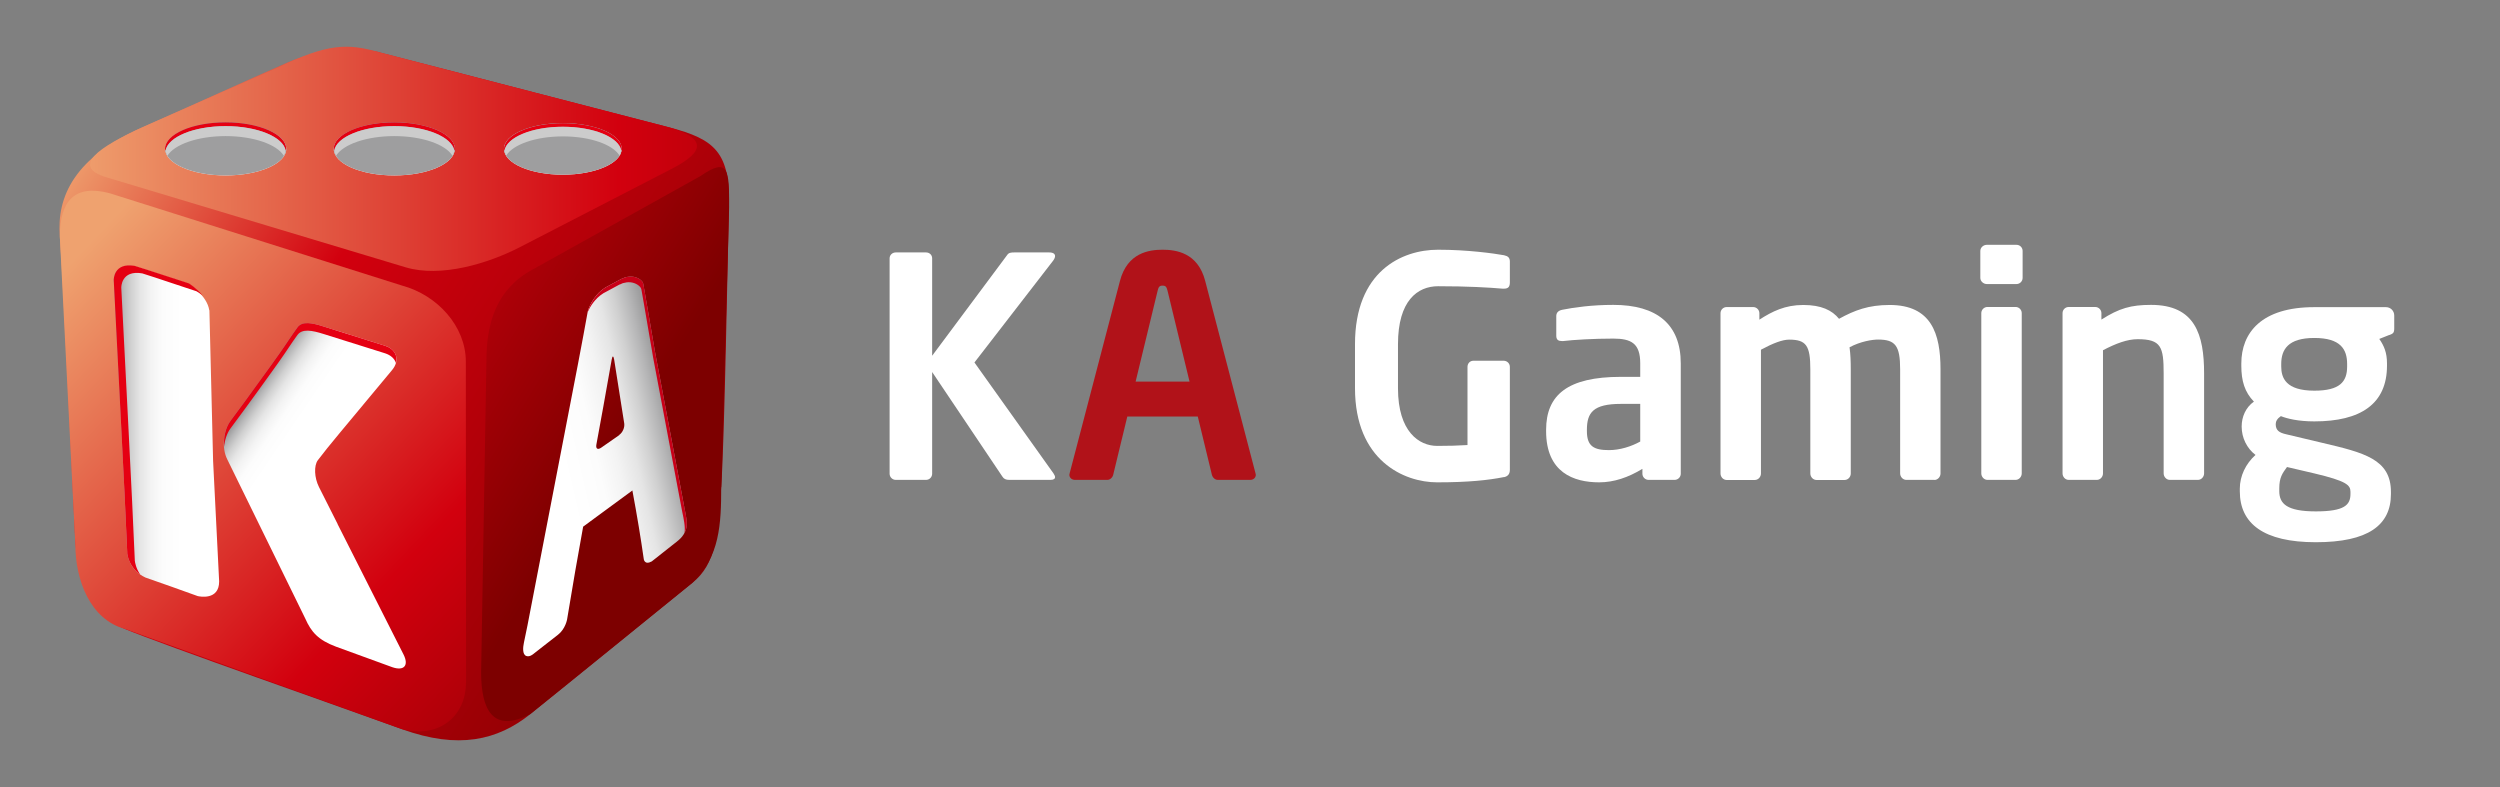
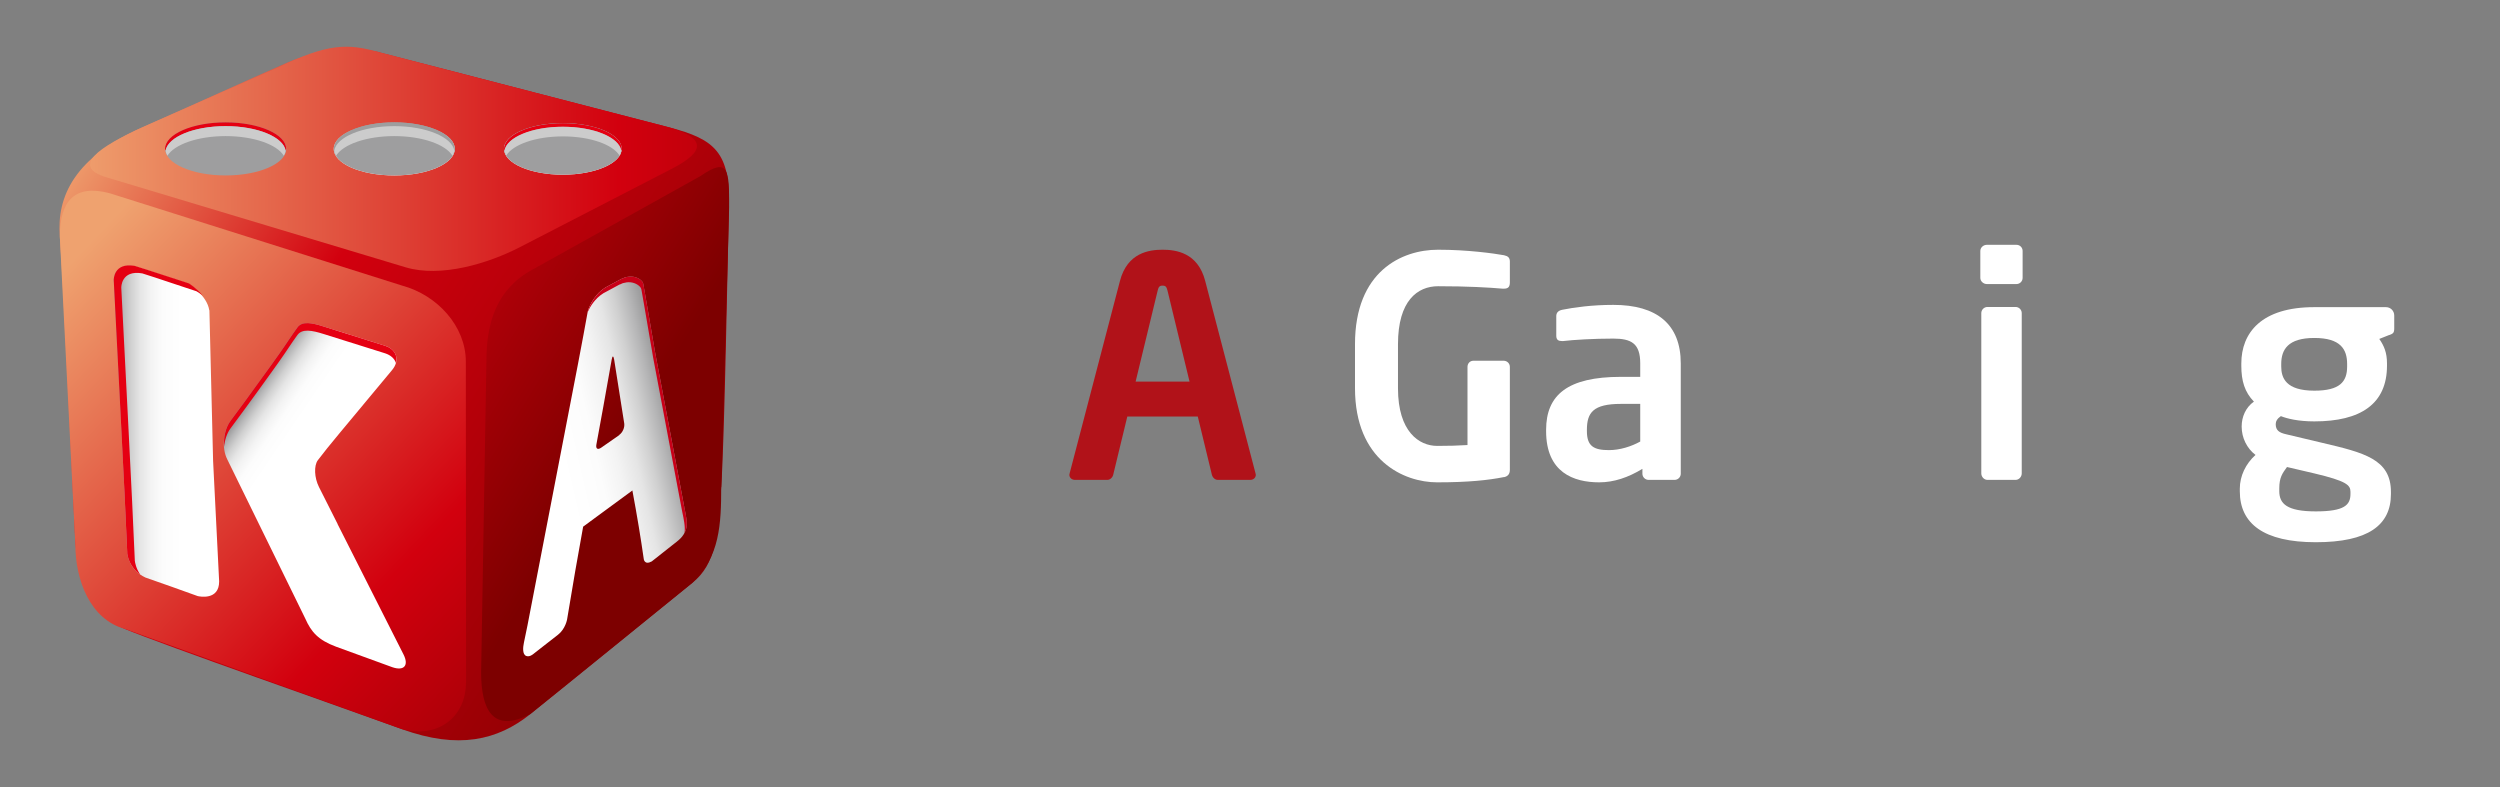
<svg xmlns="http://www.w3.org/2000/svg" width="108" height="34" viewBox="0 0 108 34" fill="none">
  <rect x="0" y="0" width="108" height="34" fill="#808080" stroke="none" />
  <path d="M16.392 2.26C16.392 2.26 26.948 4.993 28.915 5.504C30.883 6.016 31.557 6.579 31.492 8.977C31.427 11.371 31.303 18.934 31.156 21.041C31.01 23.145 30.931 24.354 29.918 25.174C28.905 25.995 24.332 29.712 22.912 30.848C21.492 31.982 19.805 32.383 17.372 31.503C14.939 30.624 6.962 27.829 5.412 27.178C3.861 26.526 3.333 25.061 3.236 23.09C3.135 21.113 2.721 11.95 2.584 10.218C2.444 8.485 3.223 6.794 6.151 5.498C9.079 4.205 10.222 3.664 12.395 2.713C14.567 1.765 16.392 2.254 16.392 2.254V2.26Z" fill="url(#paint0_linear_1460_687)" />
  <path d="M28.915 5.501C30.436 5.96 30.537 6.508 29.026 7.289L22.473 10.67C21.098 11.384 19.04 12.006 17.518 11.546L4.591 7.657C3.07 7.198 4.203 6.368 6.275 5.446L11.975 2.931C14.157 1.866 15.023 1.866 16.391 2.26L28.915 5.504V5.501Z" fill="url(#paint1_linear_1460_687)" />
  <path d="M20.13 29.477C20.13 31.002 18.896 31.907 17.372 31.5L5.411 27.174C3.887 26.767 3.255 25.048 3.255 23.523L2.584 10.218C2.584 8.693 3.213 7.941 4.74 8.348L17.372 12.338C18.896 12.749 20.124 14.097 20.124 15.621L20.134 29.474L20.13 29.477Z" fill="url(#paint2_linear_1460_687)" />
  <path d="M31.156 21.034C31.156 22.643 31.097 24.06 29.918 25.168L22.912 30.842C21.3 31.698 20.785 30.663 20.785 29.053L21.013 15.595C21.013 13.983 21.424 12.484 23.036 11.628L30.257 7.608C31.498 6.749 31.498 7.364 31.498 8.973L31.162 21.038L31.156 21.034Z" fill="url(#paint3_linear_1460_687)" />
-   <path d="M7.135 6.433C7.135 7.065 8.304 7.579 9.75 7.579C11.193 7.579 12.366 7.065 12.366 6.433C12.366 5.801 11.193 5.286 9.75 5.286C8.307 5.286 7.135 5.801 7.135 6.433Z" fill="url(#paint4_linear_1460_687)" />
  <path style="mix-blend-mode:hard-light" d="M7.135 6.433C7.135 7.065 8.304 7.579 9.75 7.579C11.193 7.579 12.366 7.065 12.366 6.433C12.366 5.801 11.193 5.286 9.75 5.286C8.307 5.286 7.135 5.801 7.135 6.433Z" fill="url(#paint5_linear_1460_687)" />
  <path d="M9.747 5.449C11.128 5.449 12.245 5.918 12.343 6.514C12.346 6.488 12.362 6.459 12.362 6.433C12.362 5.801 11.193 5.286 9.747 5.286C8.301 5.286 7.131 5.801 7.131 6.433C7.131 6.462 7.144 6.488 7.151 6.514C7.249 5.921 8.366 5.449 9.747 5.449Z" fill="#E50012" />
  <path d="M9.747 5.879C10.955 5.879 11.965 6.241 12.261 6.729C12.304 6.661 12.33 6.589 12.343 6.514C12.245 5.922 11.128 5.449 9.747 5.449C8.366 5.449 7.249 5.918 7.151 6.514C7.164 6.589 7.19 6.658 7.232 6.729C7.532 6.241 8.538 5.879 9.75 5.879H9.747Z" fill="#CCCCCC" />
  <path d="M14.418 6.433C14.418 7.065 15.587 7.579 17.033 7.579C18.476 7.579 19.648 7.065 19.648 6.433C19.648 5.801 18.476 5.286 17.033 5.286C15.59 5.286 14.418 5.801 14.418 6.433Z" fill="url(#paint6_linear_1460_687)" />
  <path style="mix-blend-mode:hard-light" d="M14.418 6.433C14.418 7.065 15.587 7.579 17.033 7.579C18.476 7.579 19.648 7.065 19.648 6.433C19.648 5.801 18.476 5.286 17.033 5.286C15.59 5.286 14.418 5.801 14.418 6.433Z" fill="url(#paint7_linear_1460_687)" />
-   <path d="M17.033 5.449C18.414 5.449 19.531 5.918 19.629 6.514C19.632 6.488 19.648 6.459 19.648 6.433C19.648 5.801 18.479 5.286 17.033 5.286C15.587 5.286 14.418 5.801 14.418 6.433C14.418 6.462 14.431 6.488 14.437 6.514C14.535 5.921 15.652 5.449 17.033 5.449Z" fill="#E50012" />
  <path d="M17.033 5.879C18.241 5.879 19.251 6.241 19.547 6.729C19.59 6.661 19.616 6.589 19.629 6.514C19.531 5.922 18.414 5.449 17.033 5.449C15.652 5.449 14.535 5.918 14.437 6.514C14.45 6.589 14.476 6.658 14.518 6.729C14.818 6.241 15.825 5.879 17.036 5.879H17.033Z" fill="#CCCCCC" />
  <path d="M21.772 6.433C21.772 7.048 22.909 7.547 24.313 7.547C25.716 7.547 26.856 7.048 26.856 6.433C26.856 5.817 25.716 5.319 24.313 5.319C22.909 5.319 21.772 5.817 21.772 6.433Z" fill="url(#paint8_linear_1460_687)" />
  <path style="mix-blend-mode:hard-light" d="M21.772 6.433C21.772 7.048 22.909 7.547 24.313 7.547C25.716 7.547 26.856 7.048 26.856 6.433C26.856 5.817 25.716 5.319 24.313 5.319C22.909 5.319 21.772 5.817 21.772 6.433Z" fill="url(#paint9_linear_1460_687)" />
  <path d="M24.317 5.479C25.659 5.479 26.746 5.935 26.841 6.515C26.844 6.489 26.86 6.463 26.86 6.437C26.86 5.821 25.724 5.323 24.32 5.323C22.916 5.323 21.776 5.821 21.776 6.437C21.776 6.463 21.789 6.489 21.796 6.515C21.89 5.938 22.978 5.479 24.32 5.479H24.317Z" fill="#E50012" />
  <path d="M24.316 5.892C25.492 5.892 26.472 6.244 26.762 6.719C26.804 6.651 26.827 6.583 26.84 6.511C26.746 5.934 25.658 5.475 24.316 5.475C22.974 5.475 21.886 5.931 21.791 6.511C21.805 6.583 21.827 6.651 21.87 6.719C22.16 6.244 23.14 5.892 24.316 5.892Z" fill="#CCCCCC" />
  <path d="M14.587 22.64C14.346 22.162 13.981 21.439 13.779 21.038C13.577 20.637 13.557 20.116 13.73 19.882C13.903 19.647 14.329 19.119 14.675 18.706L16.938 15.986C17.284 15.572 17.143 15.103 16.632 14.937L13.987 14.107C13.476 13.944 13.053 13.862 12.844 14.146C12.554 14.543 12.378 14.836 12.066 15.276L11.733 15.742C11.421 16.178 10.906 16.892 10.587 17.325L9.955 18.181C9.636 18.614 9.574 19.36 9.815 19.839L13.186 26.718C13.447 27.311 13.753 27.65 14.515 27.936L16.948 28.823C17.456 28.998 17.674 28.748 17.43 28.269L14.583 22.64H14.587Z" fill="url(#paint10_linear_1460_687)" />
  <path d="M9.467 25.116L9.206 19.914L9.046 13.403H9.04C8.942 12.752 8.161 12.27 8.161 12.27C7.431 12.035 6.558 11.726 5.819 11.498C4.897 11.338 4.913 12.1 4.913 12.1C5.043 14.706 5.398 21.39 5.496 23.852C5.496 23.862 5.496 23.888 5.496 23.898C5.512 24.044 5.617 24.64 6.284 24.95C6.985 25.194 7.89 25.513 8.542 25.751C8.623 25.77 9.467 25.943 9.467 25.119V25.116Z" fill="url(#paint11_linear_1460_687)" />
  <path d="M9.958 18.507L10.59 17.65C10.909 17.217 11.424 16.507 11.737 16.067L12.069 15.602C12.382 15.165 12.558 14.869 12.848 14.472C13.056 14.188 13.476 14.27 13.991 14.432L16.636 15.263C16.886 15.344 17.046 15.497 17.105 15.683C17.196 15.364 17.023 15.061 16.636 14.937L13.991 14.107C13.479 13.944 13.056 13.862 12.848 14.146C12.558 14.543 12.382 14.836 12.069 15.276L11.737 15.742C11.424 16.178 10.909 16.892 10.59 17.325L9.958 18.181C9.743 18.471 9.649 18.904 9.682 19.302C9.708 19.005 9.802 18.719 9.958 18.507Z" fill="#E50012" />
  <path d="M5.822 24.21C5.822 24.21 5.822 24.188 5.822 24.178C5.724 21.715 5.369 15.032 5.239 12.426C5.239 12.426 5.223 11.651 6.144 11.81C6.884 12.041 7.757 12.348 8.486 12.582C8.486 12.582 8.607 12.647 8.757 12.768C8.496 12.449 8.161 12.243 8.161 12.243C7.431 12.009 6.558 11.713 5.819 11.485C4.897 11.325 4.913 12.1 4.913 12.1C5.043 14.706 5.398 21.39 5.496 23.852C5.496 23.862 5.496 23.888 5.496 23.898C5.509 24.025 5.594 24.494 6.056 24.819C5.877 24.562 5.832 24.298 5.822 24.21Z" fill="#E50012" />
  <path d="M29.563 21.914C29.556 21.885 29.55 21.859 29.547 21.829L28.293 15.178C28.28 15.094 28.263 15.009 28.25 14.924C28.215 14.719 28.179 14.511 28.143 14.305C28.101 14.051 28.055 13.797 28.013 13.543C27.974 13.312 27.931 13.081 27.892 12.846C27.866 12.683 27.837 12.524 27.807 12.361C27.794 12.286 27.791 12.218 27.739 12.156C27.599 11.996 27.364 11.924 27.153 11.954C27.094 11.96 27.039 11.973 26.983 11.99C26.948 11.999 26.886 12.045 26.85 12.045C26.684 12.136 26.511 12.227 26.348 12.315C26.28 12.351 26.215 12.387 26.15 12.423C25.576 12.784 25.394 13.439 25.394 13.439C25.322 13.836 25.238 14.299 25.202 14.488L24.971 15.713L22.785 27.028L22.635 27.754L22.629 27.787C22.599 27.93 22.55 28.279 22.742 28.34C22.892 28.389 23.019 28.269 23.124 28.187C23.241 28.096 23.355 28.008 23.469 27.917C23.56 27.845 23.772 27.679 24.104 27.422C24.43 27.168 24.498 26.758 24.498 26.761C24.736 25.315 24.967 23.976 25.192 22.751L27.319 21.188C27.527 22.299 27.687 23.282 27.811 24.152C27.811 24.152 27.84 24.425 28.156 24.253C28.413 24.051 28.729 23.803 29.026 23.566C29.325 23.331 29.527 23.204 29.638 22.855C29.719 22.601 29.612 22.171 29.56 21.917L29.563 21.914ZM26.755 18.794L25.97 19.341C25.824 19.442 25.733 19.387 25.762 19.214L25.951 18.181C25.983 18.012 26.032 17.732 26.065 17.559L26.426 15.53C26.456 15.357 26.501 15.361 26.531 15.53L26.967 18.292C26.993 18.465 26.899 18.686 26.752 18.787L26.755 18.794Z" fill="url(#paint12_linear_1460_687)" />
  <path d="M29.563 21.914C29.557 21.885 29.55 21.859 29.547 21.829L28.293 15.178C28.28 15.094 28.264 15.009 28.25 14.924C28.215 14.719 28.179 14.511 28.143 14.305C28.101 14.051 28.055 13.797 28.013 13.543C27.974 13.312 27.931 13.081 27.892 12.846C27.866 12.683 27.837 12.524 27.808 12.361C27.795 12.286 27.791 12.218 27.739 12.156C27.599 11.996 27.365 11.924 27.153 11.954C27.094 11.96 27.039 11.973 26.983 11.99C26.948 11.999 26.886 12.045 26.85 12.045C26.684 12.136 26.511 12.227 26.348 12.315C26.28 12.351 26.215 12.387 26.15 12.423C25.576 12.784 25.394 13.439 25.394 13.439C25.394 13.455 25.387 13.475 25.384 13.491C25.482 13.27 25.687 12.905 26.068 12.667C26.13 12.631 26.198 12.595 26.267 12.56C26.43 12.472 26.602 12.377 26.768 12.289C26.801 12.289 26.866 12.244 26.902 12.234C26.957 12.218 27.016 12.208 27.071 12.198C27.283 12.169 27.518 12.24 27.658 12.4C27.71 12.462 27.713 12.53 27.726 12.605C27.756 12.768 27.782 12.928 27.811 13.091C27.85 13.322 27.892 13.553 27.931 13.787C27.977 14.042 28.019 14.296 28.062 14.55C28.098 14.755 28.133 14.963 28.169 15.168C28.182 15.253 28.198 15.338 28.211 15.423L29.465 22.07C29.472 22.1 29.475 22.126 29.482 22.155C29.531 22.39 29.615 22.764 29.57 23.025C29.596 22.973 29.622 22.917 29.641 22.852C29.723 22.598 29.615 22.168 29.563 21.914Z" fill="#C90018" />
-   <path d="M45.379 20.731H43.605C43.446 20.731 43.367 20.689 43.302 20.587L40.269 16.071V20.466C40.269 20.61 40.152 20.731 40.005 20.731H38.696C38.552 20.731 38.431 20.61 38.431 20.466V11.159C38.431 11.015 38.552 10.905 38.696 10.905H40.005C40.152 10.905 40.269 11.011 40.269 11.159V15.368L43.514 11.011C43.578 10.917 43.673 10.905 43.817 10.905H45.326C45.5 10.905 45.579 10.97 45.579 11.064C45.579 11.128 45.537 11.208 45.484 11.276L42.096 15.659L45.511 20.451C45.553 20.515 45.579 20.572 45.579 20.61C45.579 20.689 45.511 20.731 45.379 20.731Z" fill="white" />
  <path d="M54.009 20.731H52.606C52.485 20.731 52.383 20.625 52.353 20.508L51.744 17.993H48.7L48.091 20.508C48.064 20.625 47.958 20.731 47.837 20.731H46.434C46.302 20.731 46.196 20.636 46.196 20.508C46.196 20.492 46.211 20.466 46.211 20.439L48.382 12.138C48.7 10.909 49.653 10.788 50.224 10.788C50.795 10.788 51.748 10.909 52.065 12.138L54.236 20.439C54.236 20.466 54.251 20.492 54.251 20.508C54.251 20.64 54.145 20.731 54.013 20.731H54.009ZM50.435 12.55C50.394 12.392 50.356 12.339 50.224 12.339C50.091 12.339 50.05 12.392 50.012 12.55L49.059 16.484H51.388L50.435 12.55Z" fill="#B11219" />
  <path d="M64.969 20.61C64.307 20.742 63.445 20.837 62.084 20.837C60.654 20.837 58.536 19.895 58.536 16.771V14.865C58.536 11.726 60.548 10.788 62.125 10.788C63.396 10.788 64.534 10.947 64.973 11.026C65.147 11.064 65.226 11.132 65.226 11.303V12.191C65.226 12.377 65.173 12.471 64.962 12.471H64.92C64.311 12.418 63.396 12.365 62.125 12.365C61.24 12.365 60.393 12.985 60.393 14.869V16.775C60.393 18.654 61.308 19.263 62.087 19.263C62.575 19.263 62.987 19.252 63.396 19.226V15.848C63.396 15.701 63.502 15.584 63.649 15.584H64.962C65.105 15.584 65.226 15.701 65.226 15.848V20.296C65.226 20.47 65.147 20.576 64.973 20.614L64.969 20.61Z" fill="white" />
  <path d="M72.344 20.731H71.217C71.073 20.731 70.952 20.61 70.952 20.466V20.254C70.343 20.625 69.723 20.837 69.084 20.837C67.983 20.837 66.792 20.413 66.792 18.624V18.571C66.792 17.062 67.719 16.28 70.022 16.28H70.858V15.697C70.858 14.839 70.476 14.627 69.693 14.627C68.846 14.627 67.972 14.68 67.533 14.733H67.469C67.337 14.733 67.231 14.691 67.231 14.506V13.659C67.231 13.515 67.31 13.421 67.484 13.383C68.014 13.277 68.781 13.171 69.697 13.171C71.576 13.171 72.609 14.007 72.609 15.701V20.466C72.609 20.61 72.488 20.731 72.344 20.731ZM70.861 17.448H70.025C68.819 17.448 68.554 17.83 68.554 18.571V18.624C68.554 19.271 68.846 19.445 69.507 19.445C69.984 19.445 70.476 19.286 70.858 19.075V17.444L70.861 17.448Z" fill="white" />
-   <path d="M83.569 20.731H82.351C82.208 20.731 82.086 20.599 82.086 20.451V15.951C82.086 14.93 81.875 14.669 81.133 14.669C80.88 14.669 80.377 14.748 79.9 15.002C79.942 15.293 79.953 15.622 79.953 15.954V20.455C79.953 20.602 79.836 20.735 79.688 20.735H78.471C78.327 20.735 78.206 20.602 78.206 20.455V15.954C78.206 14.933 78.032 14.672 77.291 14.672C77.011 14.672 76.614 14.816 76.073 15.107V20.455C76.073 20.602 75.956 20.735 75.808 20.735H74.591C74.443 20.735 74.326 20.602 74.326 20.455V13.53C74.326 13.386 74.443 13.265 74.591 13.265H75.74C75.883 13.265 76.005 13.386 76.005 13.53V13.81C76.561 13.451 77.117 13.175 77.899 13.175C78.683 13.175 79.144 13.402 79.446 13.772C80.123 13.402 80.717 13.175 81.632 13.175C83.432 13.175 83.83 14.408 83.83 15.954V20.455C83.83 20.602 83.709 20.735 83.565 20.735L83.569 20.731Z" fill="white" />
  <path d="M87.112 12.271H85.83C85.683 12.271 85.55 12.149 85.55 12.006V10.841C85.55 10.693 85.683 10.576 85.83 10.576H87.112C87.26 10.576 87.377 10.693 87.377 10.841V12.006C87.377 12.149 87.26 12.271 87.112 12.271ZM87.075 20.731H85.857C85.713 20.731 85.592 20.598 85.592 20.451V13.526C85.592 13.382 85.713 13.261 85.857 13.261H87.075C87.219 13.261 87.339 13.382 87.339 13.526V20.451C87.339 20.598 87.219 20.731 87.075 20.731Z" fill="white" />
-   <path d="M94.953 20.731H93.734C93.591 20.731 93.47 20.599 93.47 20.451V16.136C93.47 14.986 93.364 14.653 92.347 14.653C91.897 14.653 91.405 14.839 90.849 15.13V20.451C90.849 20.599 90.732 20.731 90.584 20.731H89.366C89.219 20.731 89.102 20.599 89.102 20.451V13.526C89.102 13.383 89.219 13.262 89.366 13.262H90.516C90.66 13.262 90.781 13.383 90.781 13.526V13.806C91.549 13.318 92.052 13.171 92.926 13.171C94.832 13.171 95.217 14.457 95.217 16.136V20.451C95.217 20.599 95.096 20.731 94.953 20.731Z" fill="white" />
  <path d="M103.223 14.468L102.785 14.642C102.996 14.944 103.118 15.239 103.118 15.701V15.795C103.118 17.452 101.979 18.204 99.979 18.204C99.275 18.204 98.798 18.083 98.534 17.977C98.375 18.083 98.311 18.204 98.311 18.322C98.311 18.586 98.454 18.692 98.761 18.76L100.323 19.131C102.123 19.555 103.288 19.834 103.288 21.249V21.343C103.288 22.694 102.297 23.424 100.043 23.424C97.788 23.424 96.76 22.618 96.76 21.226V21.109C96.76 20.564 97.014 20.035 97.438 19.653C97.067 19.373 96.84 18.912 96.84 18.435V18.42C96.84 18.012 97.014 17.599 97.369 17.35C96.972 16.941 96.825 16.461 96.825 15.799V15.704C96.825 14.381 97.687 13.269 99.975 13.269H103.073C103.273 13.269 103.431 13.428 103.431 13.628V14.184C103.431 14.385 103.379 14.411 103.22 14.475L103.223 14.468ZM101.54 21.245C101.54 20.954 101.366 20.78 99.979 20.451L98.798 20.175C98.598 20.451 98.465 20.625 98.465 21.101V21.219C98.465 21.763 98.798 22.092 100.043 22.092C101.287 22.092 101.54 21.812 101.54 21.336V21.241V21.245ZM101.396 15.727C101.396 15.092 101.116 14.6 99.979 14.6C98.84 14.6 98.549 15.103 98.549 15.727V15.833C98.549 16.321 98.745 16.877 99.979 16.877C101.079 16.877 101.396 16.495 101.396 15.833V15.727Z" fill="white" />
  <defs>
    <linearGradient id="paint0_linear_1460_687" x1="-5.565" y1="1.514" x2="34.192" y2="27.142" gradientUnits="userSpaceOnUse">
      <stop offset="0.21" stop-color="#EFA26F" />
      <stop offset="0.47" stop-color="#D2000E" />
      <stop offset="1" stop-color="#7D0000" />
    </linearGradient>
    <linearGradient id="paint1_linear_1460_687" x1="3.008" y1="6.863" x2="45.367" y2="6.863" gradientUnits="userSpaceOnUse">
      <stop stop-color="#EFA26F" />
      <stop offset="0.56" stop-color="#D2000E" />
      <stop offset="1" stop-color="#7D0000" />
    </linearGradient>
    <linearGradient id="paint2_linear_1460_687" x1="2.835" y1="11.576" x2="28.078" y2="35.353" gradientUnits="userSpaceOnUse">
      <stop stop-color="#EFA26F" />
      <stop offset="0.56" stop-color="#D2000E" />
      <stop offset="1" stop-color="#7D0000" />
    </linearGradient>
    <linearGradient id="paint3_linear_1460_687" x1="-3.735" y1="0.583" x2="35.84" y2="25.011" gradientUnits="userSpaceOnUse">
      <stop offset="0.47" stop-color="#D2000E" />
      <stop offset="0.77" stop-color="#7D0000" />
    </linearGradient>
    <linearGradient id="paint4_linear_1460_687" x1="9.747" y1="5.566" x2="9.747" y2="7.507" gradientUnits="userSpaceOnUse">
      <stop stop-color="#9E9E9F" />
      <stop offset="0.09" stop-color="#B5B5B6" />
      <stop offset="0.22" stop-color="#D0D0D0" />
      <stop offset="0.36" stop-color="#E5E5E5" />
      <stop offset="0.52" stop-color="#F3F3F3" />
      <stop offset="0.7" stop-color="#FCFCFC" />
      <stop offset="1" stop-color="white" />
    </linearGradient>
    <linearGradient id="paint5_linear_1460_687" x1="9.747" y1="1810.9" x2="9.747" y2="1812.07" gradientUnits="userSpaceOnUse">
      <stop stop-color="#9E9E9F" />
      <stop offset="0.09" stop-color="#B5B5B6" />
      <stop offset="0.22" stop-color="#D0D0D0" />
      <stop offset="0.36" stop-color="#E5E5E5" />
      <stop offset="0.52" stop-color="#F3F3F3" />
      <stop offset="0.7" stop-color="#FCFCFC" />
      <stop offset="1" stop-color="white" />
    </linearGradient>
    <linearGradient id="paint6_linear_1460_687" x1="17.033" y1="5.566" x2="17.033" y2="7.507" gradientUnits="userSpaceOnUse">
      <stop stop-color="#9E9E9F" />
      <stop offset="0.09" stop-color="#B5B5B6" />
      <stop offset="0.22" stop-color="#D0D0D0" />
      <stop offset="0.36" stop-color="#E5E5E5" />
      <stop offset="0.52" stop-color="#F3F3F3" />
      <stop offset="0.7" stop-color="#FCFCFC" />
      <stop offset="1" stop-color="white" />
    </linearGradient>
    <linearGradient id="paint7_linear_1460_687" x1="17.033" y1="1810.9" x2="17.033" y2="1812.07" gradientUnits="userSpaceOnUse">
      <stop stop-color="#9E9E9F" />
      <stop offset="0.09" stop-color="#B5B5B6" />
      <stop offset="0.22" stop-color="#D0D0D0" />
      <stop offset="0.36" stop-color="#E5E5E5" />
      <stop offset="0.52" stop-color="#F3F3F3" />
      <stop offset="0.7" stop-color="#FCFCFC" />
      <stop offset="1" stop-color="white" />
    </linearGradient>
    <linearGradient id="paint8_linear_1460_687" x1="24.316" y1="5.589" x2="24.316" y2="7.478" gradientUnits="userSpaceOnUse">
      <stop stop-color="#9E9E9F" />
      <stop offset="0.09" stop-color="#B5B5B6" />
      <stop offset="0.22" stop-color="#D0D0D0" />
      <stop offset="0.36" stop-color="#E5E5E5" />
      <stop offset="0.52" stop-color="#F3F3F3" />
      <stop offset="0.7" stop-color="#FCFCFC" />
      <stop offset="1" stop-color="white" />
    </linearGradient>
    <linearGradient id="paint9_linear_1460_687" x1="24.316" y1="1761.25" x2="24.316" y2="1762.38" gradientUnits="userSpaceOnUse">
      <stop stop-color="#9E9E9F" />
      <stop offset="0.09" stop-color="#B5B5B6" />
      <stop offset="0.22" stop-color="#D0D0D0" />
      <stop offset="0.36" stop-color="#E5E5E5" />
      <stop offset="0.52" stop-color="#F3F3F3" />
      <stop offset="0.7" stop-color="#FCFCFC" />
      <stop offset="1" stop-color="white" />
    </linearGradient>
    <linearGradient id="paint10_linear_1460_687" x1="10.378" y1="17.953" x2="12.222" y2="19.204" gradientUnits="userSpaceOnUse">
      <stop stop-color="#9E9E9F" />
      <stop offset="0.09" stop-color="#B5B5B6" />
      <stop offset="0.22" stop-color="#D0D0D0" />
      <stop offset="0.36" stop-color="#E5E5E5" />
      <stop offset="0.52" stop-color="#F3F3F3" />
      <stop offset="0.7" stop-color="#FCFCFC" />
      <stop offset="1" stop-color="white" />
    </linearGradient>
    <linearGradient id="paint11_linear_1460_687" x1="5.014" y1="18.628" x2="7.897" y2="18.628" gradientUnits="userSpaceOnUse">
      <stop stop-color="#9E9E9F" />
      <stop offset="0.09" stop-color="#B5B5B6" />
      <stop offset="0.22" stop-color="#D0D0D0" />
      <stop offset="0.36" stop-color="#E5E5E5" />
      <stop offset="0.52" stop-color="#F3F3F3" />
      <stop offset="0.7" stop-color="#FCFCFC" />
      <stop offset="1" stop-color="white" />
    </linearGradient>
    <linearGradient id="paint12_linear_1460_687" x1="29.371" y1="19.149" x2="21.599" y2="20.934" gradientUnits="userSpaceOnUse">
      <stop offset="0.03" stop-color="#9E9E9F" />
      <stop offset="0.09" stop-color="#B5B5B6" />
      <stop offset="0.17" stop-color="#D0D0D0" />
      <stop offset="0.25" stop-color="#E5E5E5" />
      <stop offset="0.35" stop-color="#F3F3F3" />
      <stop offset="0.46" stop-color="#FCFCFC" />
      <stop offset="0.65" stop-color="white" />
    </linearGradient>
  </defs>
</svg>